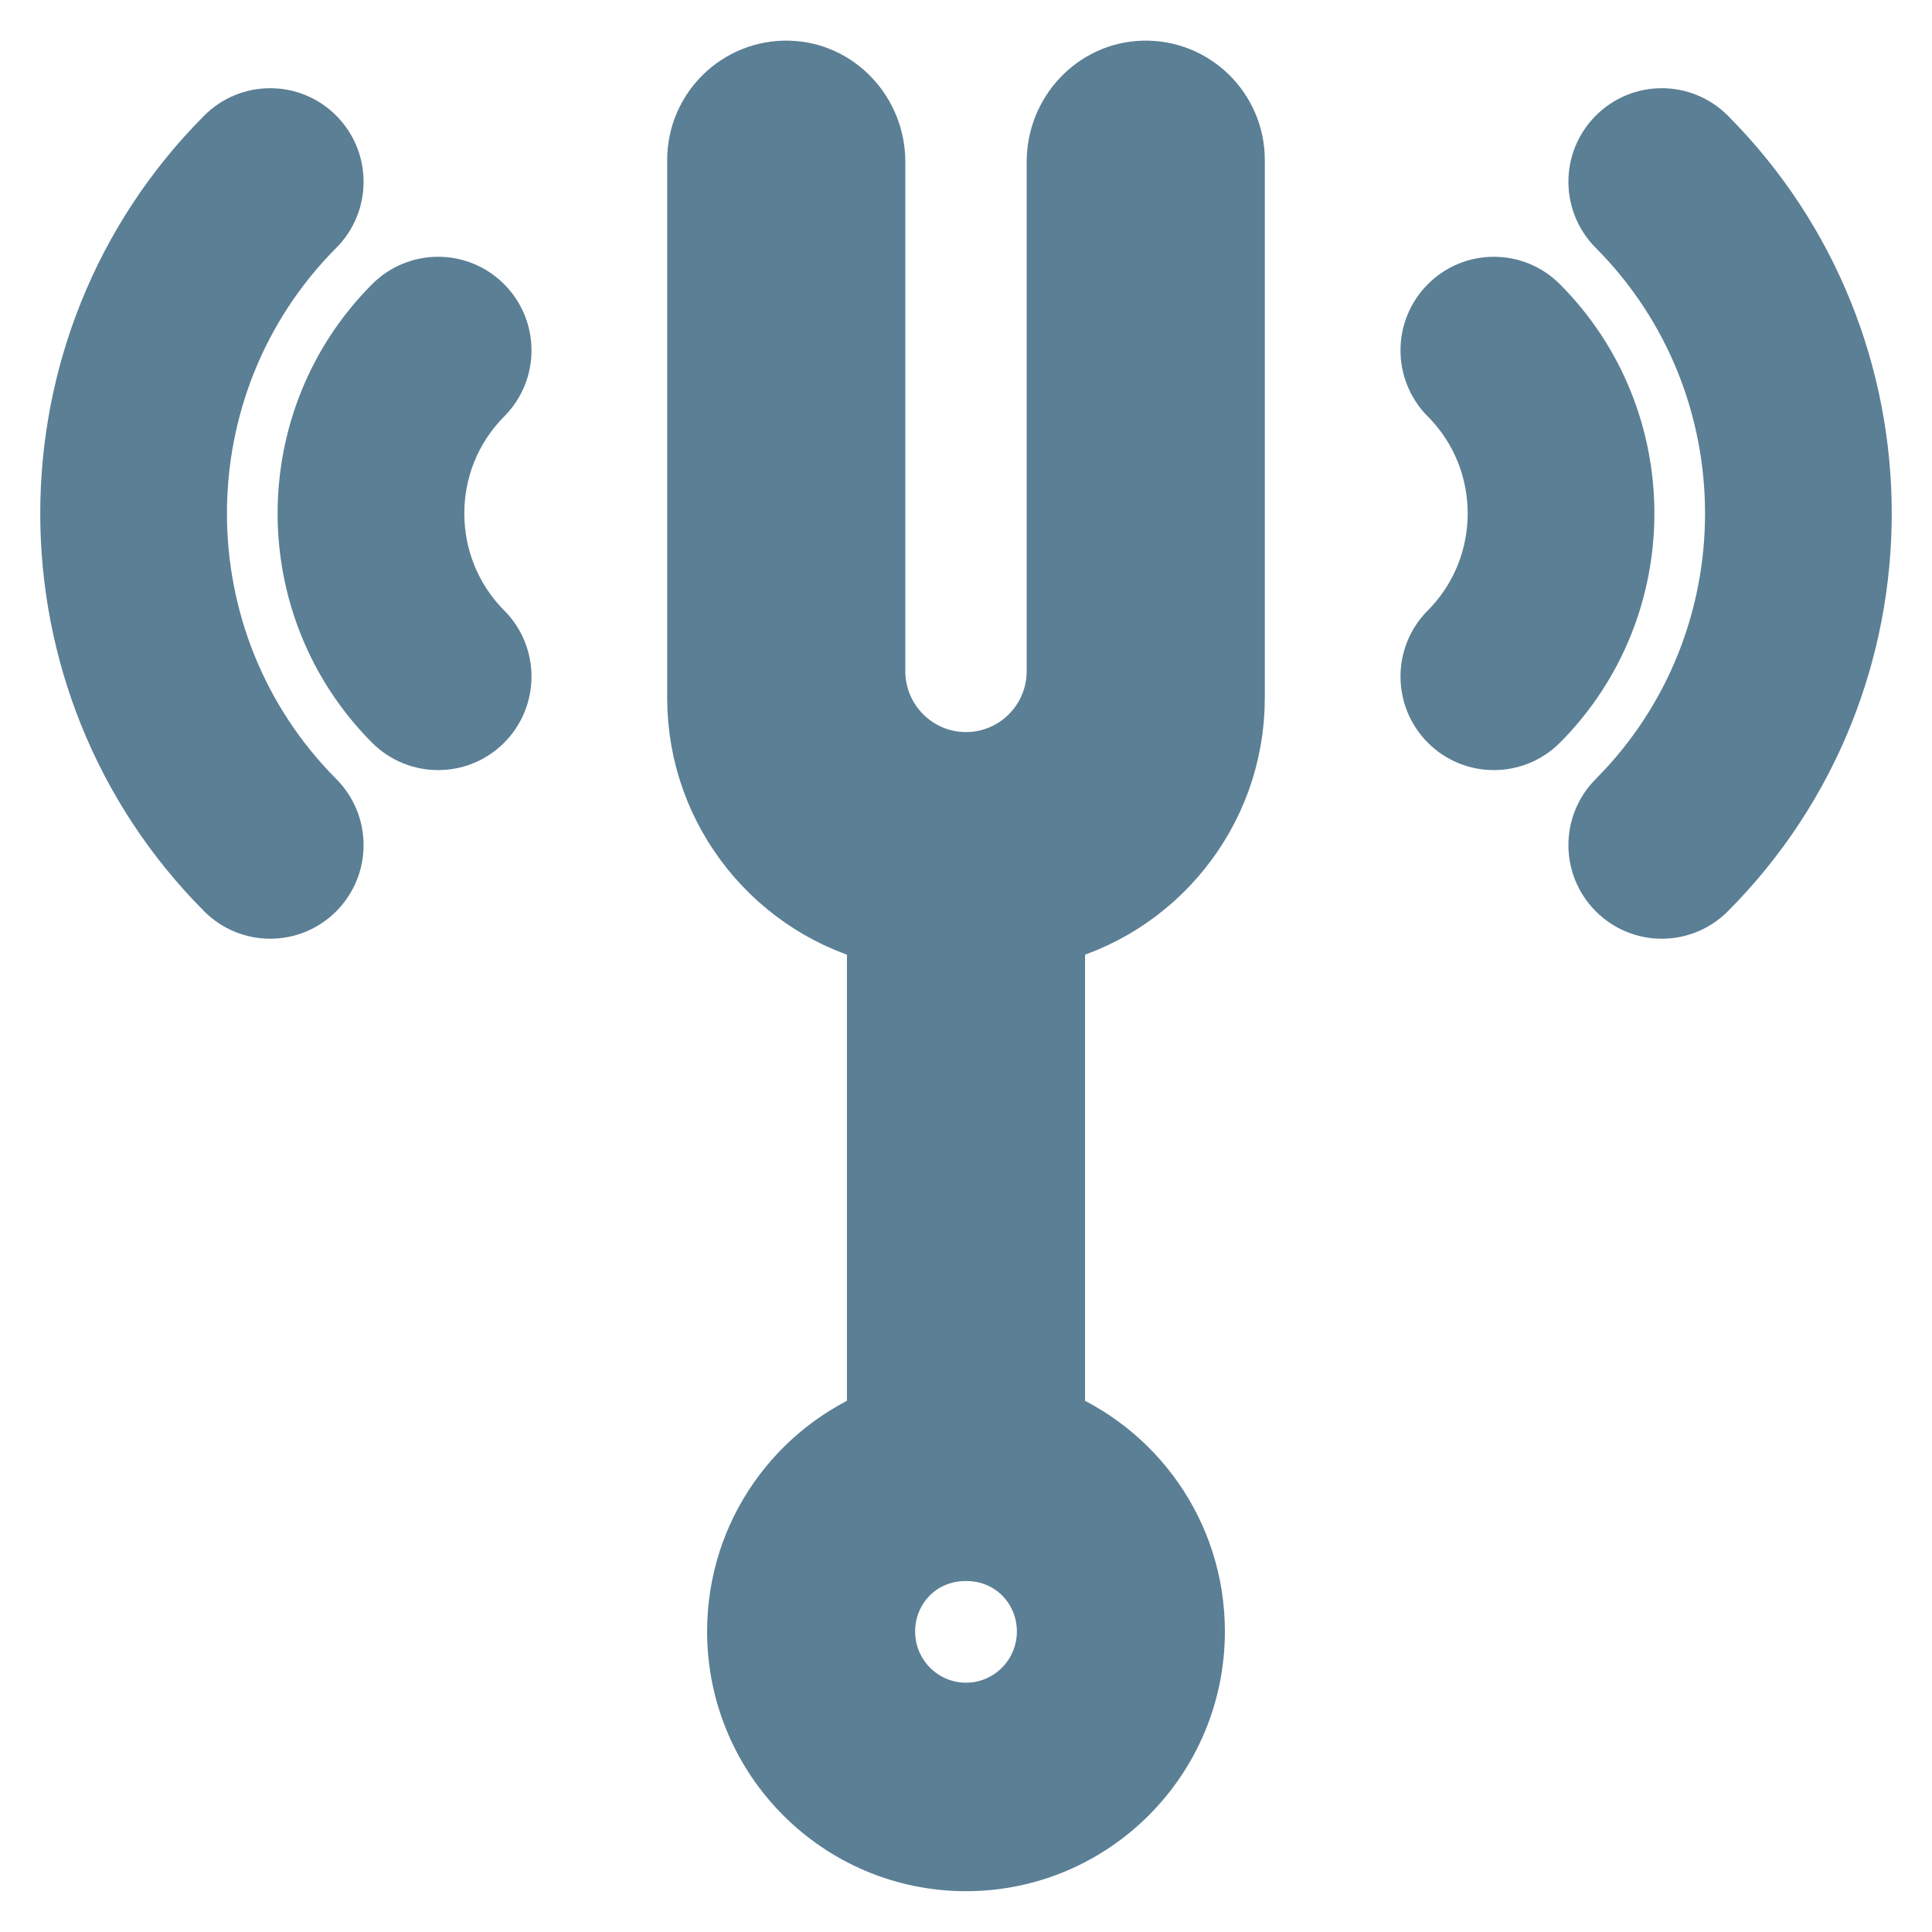
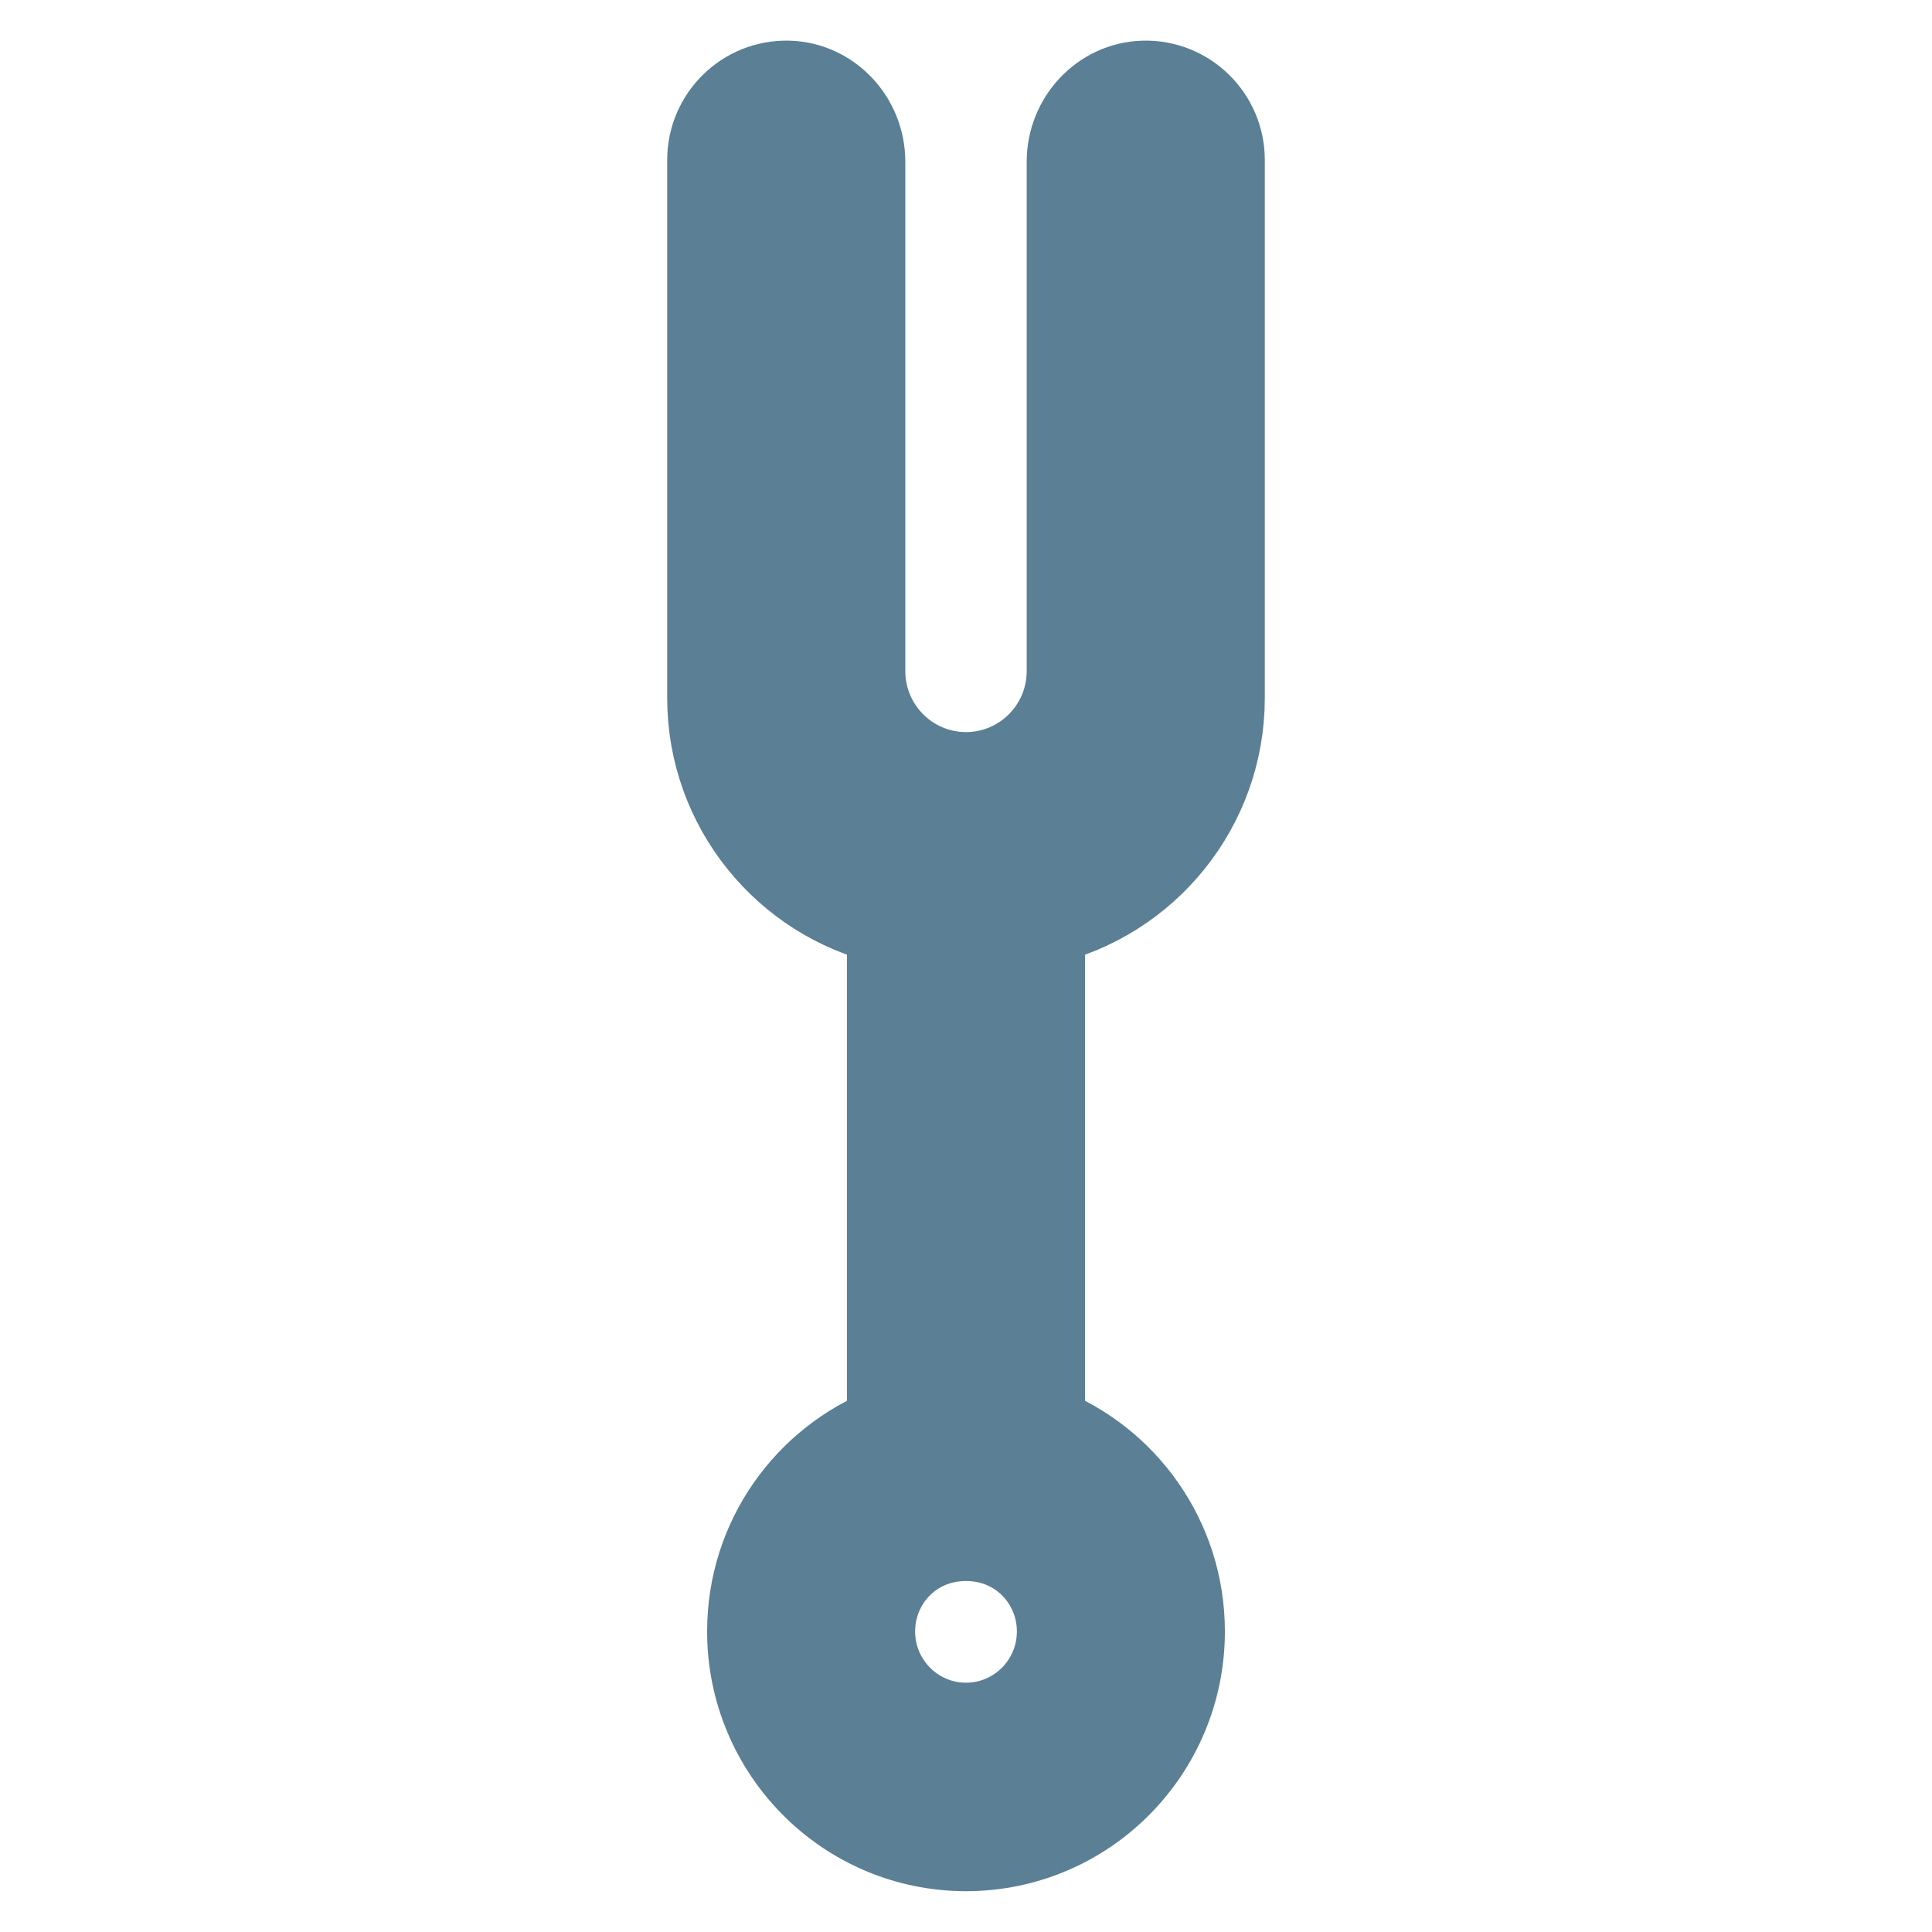
<svg xmlns="http://www.w3.org/2000/svg" width="24px" height="24px" viewBox="0 0 24 24">
  <title>vibration</title>
  <desc>Created with Sketch.</desc>
  <g id="vibration" stroke="none" stroke-width="1" fill="none" fill-rule="evenodd">
    <g id="tuning-fork" transform="translate(1, 1)" fill="#5B7F95" fill-rule="nonzero" stroke="#5B7F95">
      <path d="M13.205,0.005 C12.672,0.02 12.254,0.473 12.254,1.008 L12.254,7.336 C12.254,8.031 11.692,8.594 11,8.594 C10.307,8.594 9.746,8.03 9.746,7.336 L9.746,1.008 C9.746,0.473 9.328,0.02 8.795,0.005 C8.242,-0.01 7.788,0.436 7.788,0.988 L7.788,7.669 C7.788,9.04 8.744,10.191 10.021,10.487 C10.021,10.561 10.021,16.58 10.021,16.723 C9.005,17.118 8.284,18.107 8.284,19.266 C8.284,20.768 9.498,21.993 11,21.993 C12.5,21.993 13.716,20.771 13.716,19.266 C13.716,18.107 12.995,17.118 11.979,16.723 C11.979,16.572 11.979,10.572 11.979,10.487 C13.256,10.191 14.212,9.04 14.212,7.669 L14.212,0.988 C14.212,0.436 13.758,-0.01 13.205,0.005 Z M12.132,19.266 C12.132,19.894 11.625,20.403 11,20.403 C10.375,20.403 9.868,19.894 9.868,19.266 C9.868,18.663 10.339,18.14 11,18.14 C11.66,18.14 12.132,18.663 12.132,19.266 Z" id="Shape" />
-       <path d="M4.909,2.884 C4.652,2.625 4.234,2.625 3.976,2.884 C2.606,4.259 2.606,6.497 3.976,7.873 C4.234,8.131 4.652,8.131 4.909,7.873 C5.167,7.614 5.167,7.195 4.909,6.936 C4.054,6.077 4.054,4.679 4.909,3.821 C5.167,3.562 5.167,3.142 4.909,2.884 Z" id="Path" />
-       <path d="M2.823,1.726 C3.081,1.468 3.081,1.048 2.823,0.79 C2.566,0.531 2.148,0.531 1.89,0.79 C-0.63,3.32 -0.63,7.437 1.89,9.967 C2.148,10.226 2.566,10.226 2.823,9.967 C3.081,9.708 3.081,9.289 2.823,9.03 C0.818,7.016 0.818,3.74 2.823,1.726 Z" id="Path" />
-       <path d="M18.024,2.884 C17.766,2.625 17.348,2.625 17.091,2.884 C16.833,3.142 16.833,3.562 17.091,3.821 C17.946,4.679 17.946,6.077 17.091,6.936 C16.833,7.195 16.833,7.614 17.091,7.873 C17.348,8.131 17.766,8.131 18.024,7.873 C19.394,6.497 19.394,4.259 18.024,2.884 Z" id="Path" />
-       <path d="M20.11,0.79 C19.852,0.531 19.434,0.531 19.177,0.79 C18.919,1.048 18.919,1.468 19.177,1.726 C21.182,3.74 21.182,7.016 19.177,9.03 C18.919,9.289 18.919,9.708 19.177,9.967 C19.434,10.226 19.852,10.226 20.11,9.967 C22.63,7.437 22.63,3.32 20.11,0.79 Z" id="Path" />
    </g>
  </g>
</svg>